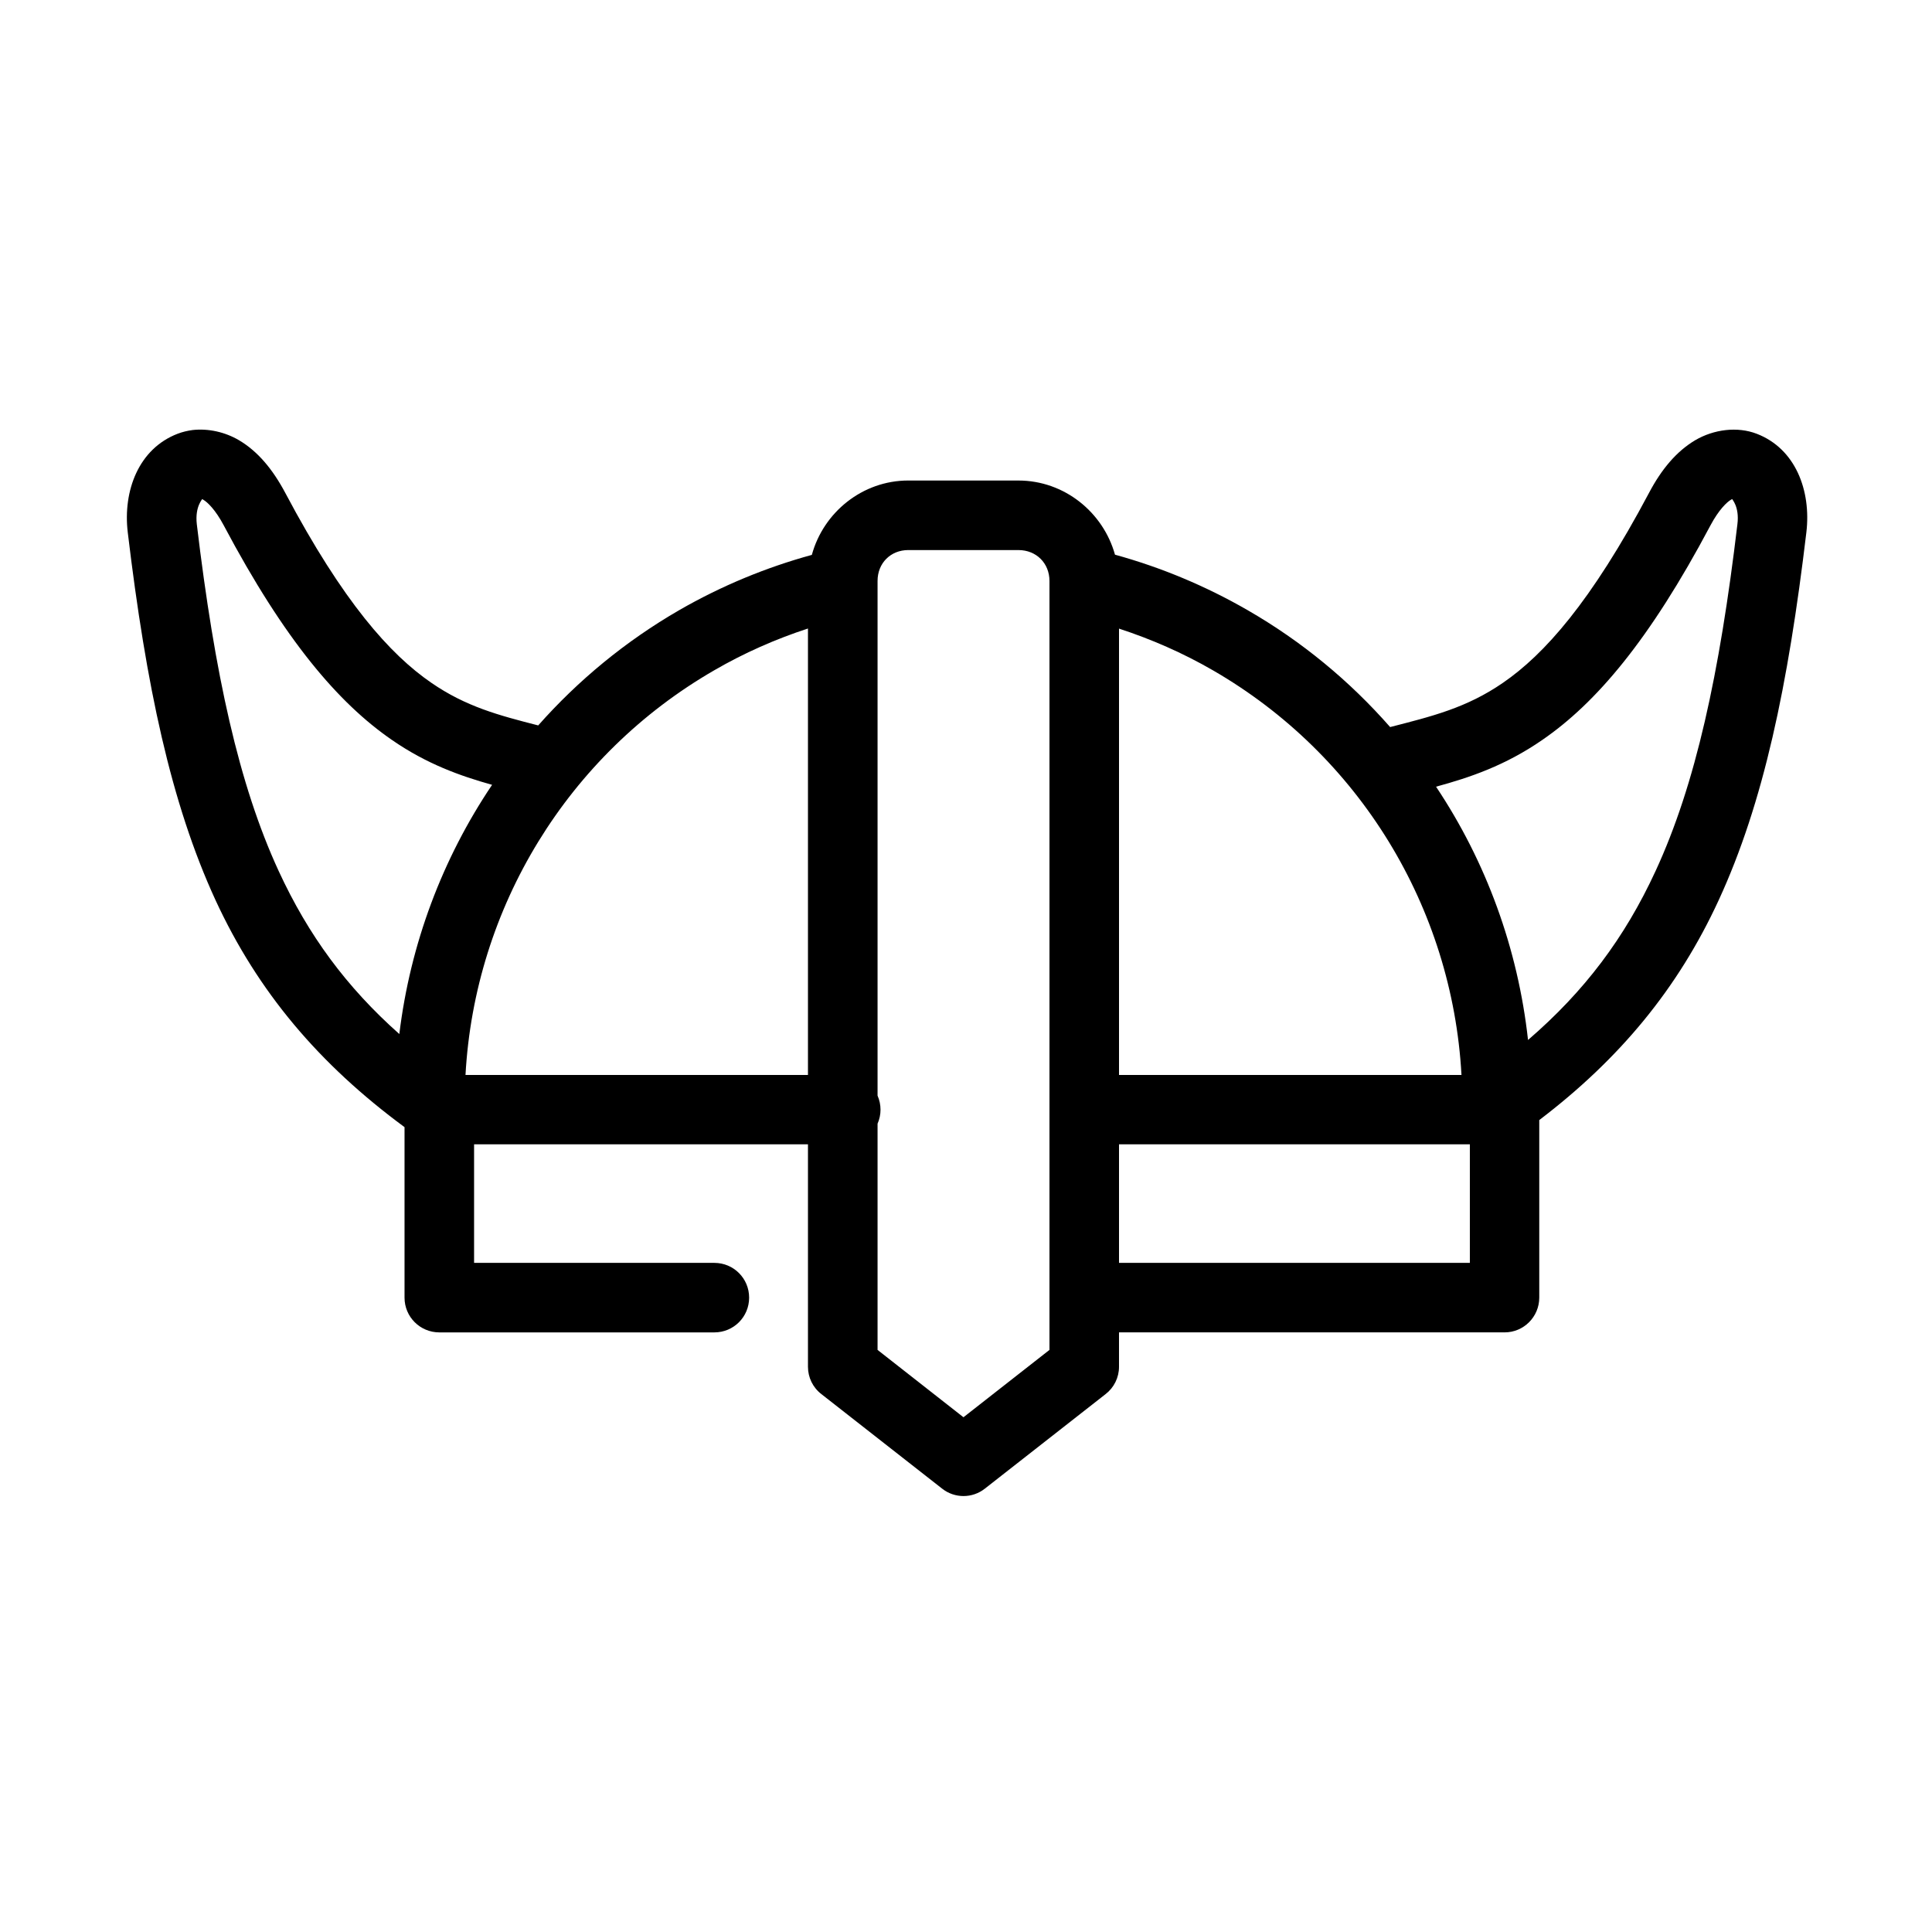
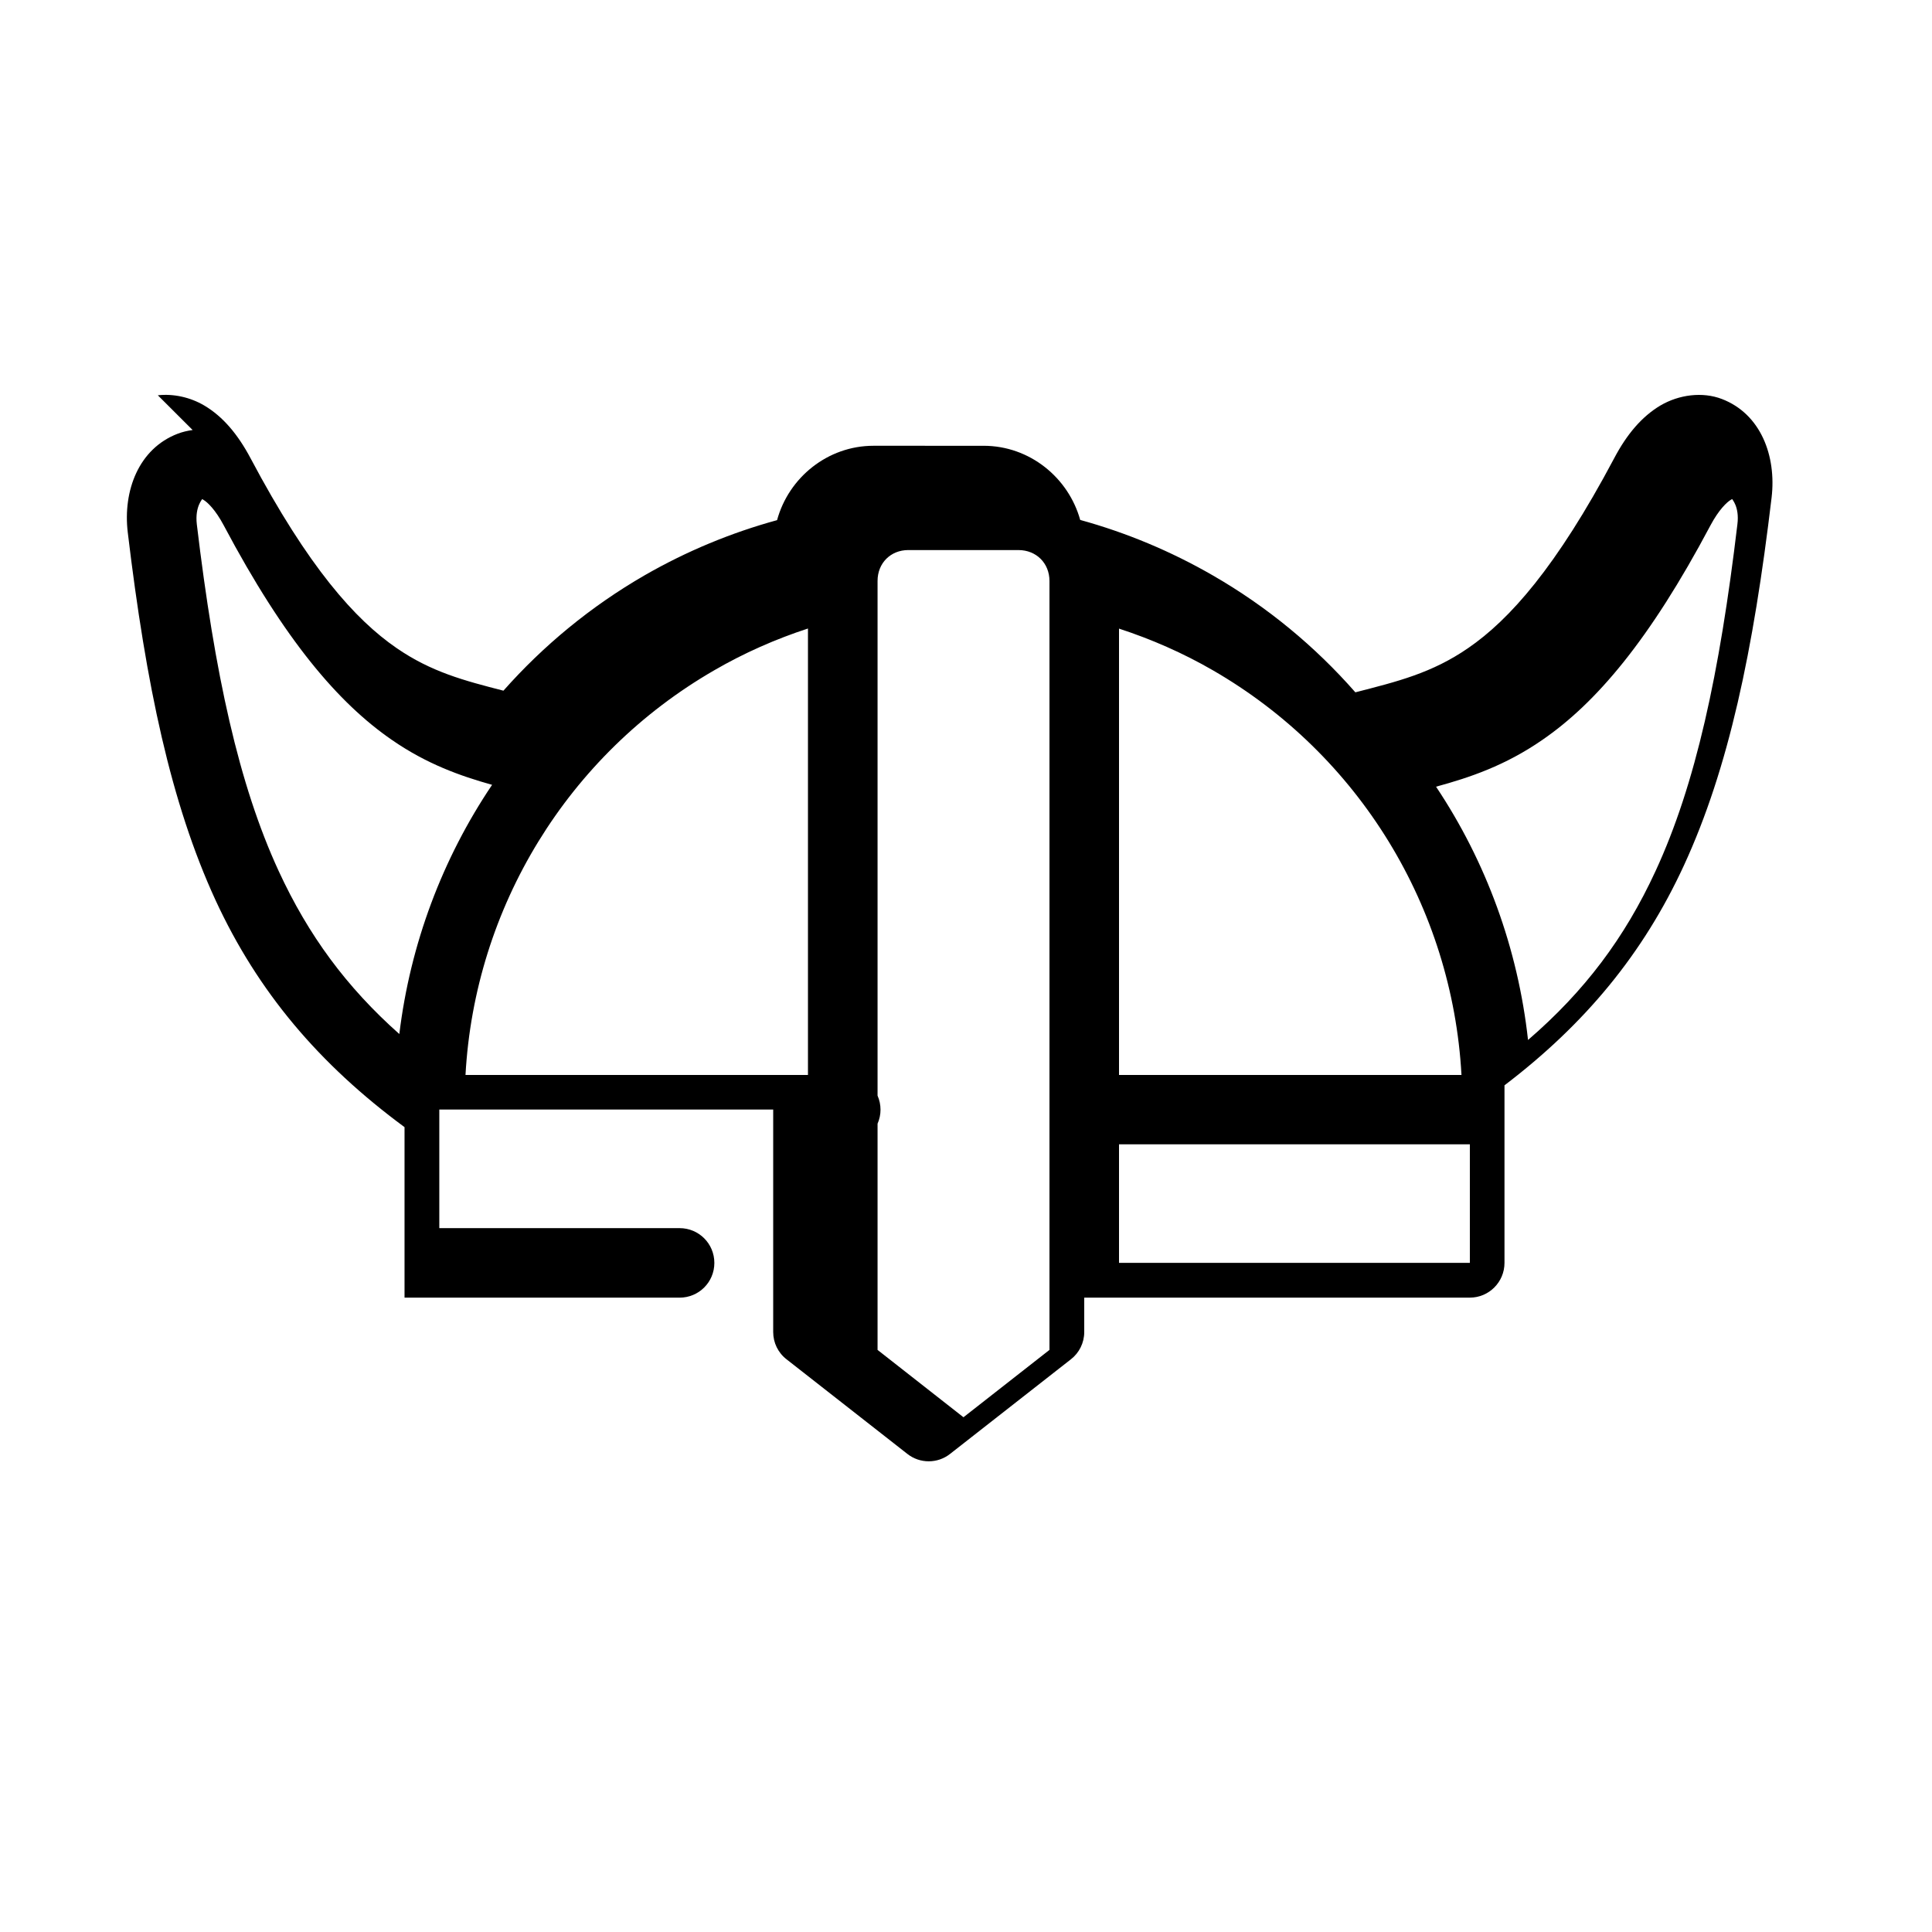
<svg xmlns="http://www.w3.org/2000/svg" fill="#000000" width="800px" height="800px" version="1.1" viewBox="144 144 512 512">
-   <path d="m440.55 447.25h92.977v31.422h-92.977zm0-136.66c8.566 2.801 16.91 6.438 24.895 11.055 38.809 22.418 63.414 62.832 65.863 107.23h-90.758zm-82.43-0.031v118.32h-90.758c2.453-44.406 27.09-84.812 65.895-107.23 7.953-4.617 16.301-8.289 24.863-11.086zm26.59-20.785h29.191c4.715 0 8.219 3.469 8.219 8.195v203.77l-22.793 17.848-22.766-17.848v-59.949c1.043-2.363 1.043-5.051 0-7.434v-136.39c-0.008-4.727 3.457-8.195 8.148-8.195zm218.35-13.527c-0.168 0 1.961 1.914 1.371 6.672-4.727 39.766-11.102 69.012-21.688 91.906-8.195 17.758-18.844 31.891-33.801 44.781-2.68-24.262-11.102-47.242-24.375-67.125 8.922-2.426 18.34-5.598 28.164-12.395 14.203-9.762 28.398-26.379 44.555-56.848 2.246-4.227 4.398-6.18 5.367-6.762 0.32-0.18 0.32-0.18 0.406-0.23zm-405.5 0c0.055 0.023 0.055 0.023 0.375 0.23 0.992 0.582 3.125 2.535 5.363 6.762 16.156 30.469 30.387 47.082 44.555 56.848 9.238 6.394 18.133 9.543 26.555 11.902-13.176 19.566-21.691 42.188-24.582 66.043-14.023-12.457-24.109-26.16-31.98-43.211-10.559-22.895-16.945-52.141-21.691-91.906-0.539-4.781 1.586-6.668 1.406-6.668zm-2.512-18.285c-1.359 0.18-2.703 0.5-3.992 0.992-10.262 3.945-14.52 15.047-13.199 26.125 4.863 40.625 11.426 71.754 23.258 97.469 11.23 24.316 27.441 43.449 50.09 60.156v45.188c0 5.106 4.137 9.207 9.215 9.207h72.891c5.094 0 9.215-4.098 9.215-9.207s-4.113-9.215-9.215-9.215l-63.676-0.004v-31.422h88.484v58.973c0 2.832 1.309 5.508 3.566 7.238l31.98 25.039c3.324 2.625 8.016 2.625 11.336 0l31.98-25.039c2.25-1.73 3.566-4.406 3.566-7.238v-9.129h102.18c5.078 0 9.191-4.133 9.191-9.207v-47.055c21.367-16.266 36.766-34.875 47.555-58.285 11.863-25.715 18.395-56.848 23.23-97.469 1.309-11.078-2.887-22.18-13.156-26.125-5.129-1.977-11.363-1.191-16.324 1.723-4.926 2.938-8.891 7.637-12.215 13.934-15.359 28.953-27.781 42.828-38.688 50.324-9.68 6.68-18.836 8.891-29.922 11.746-10.668-12.16-23.355-22.684-37.785-30.988-11.164-6.438-22.973-11.348-35.133-14.695-3.125-11.23-13.414-19.652-25.59-19.652l-29.188-0.004c-12.152 0-22.48 8.426-25.559 19.711-12.129 3.32-23.938 8.195-35.133 14.637-14.234 8.219-26.797 18.602-37.383 30.555-10.379-2.66-19.129-4.953-28.344-11.312-10.906-7.496-23.328-21.344-38.691-50.324-3.352-6.297-7.289-10.996-12.242-13.934-3.699-2.18-8.133-3.176-12.309-2.711z" />
+   <path d="m440.55 447.25h92.977v31.422h-92.977zm0-136.66c8.566 2.801 16.91 6.438 24.895 11.055 38.809 22.418 63.414 62.832 65.863 107.23h-90.758zm-82.43-0.031v118.32h-90.758c2.453-44.406 27.09-84.812 65.895-107.23 7.953-4.617 16.301-8.289 24.863-11.086zm26.59-20.785h29.191c4.715 0 8.219 3.469 8.219 8.195v203.77l-22.793 17.848-22.766-17.848v-59.949c1.043-2.363 1.043-5.051 0-7.434v-136.39c-0.008-4.727 3.457-8.195 8.148-8.195zm218.35-13.527c-0.168 0 1.961 1.914 1.371 6.672-4.727 39.766-11.102 69.012-21.688 91.906-8.195 17.758-18.844 31.891-33.801 44.781-2.68-24.262-11.102-47.242-24.375-67.125 8.922-2.426 18.34-5.598 28.164-12.395 14.203-9.762 28.398-26.379 44.555-56.848 2.246-4.227 4.398-6.18 5.367-6.762 0.32-0.18 0.32-0.18 0.406-0.23zm-405.5 0c0.055 0.023 0.055 0.023 0.375 0.23 0.992 0.582 3.125 2.535 5.363 6.762 16.156 30.469 30.387 47.082 44.555 56.848 9.238 6.394 18.133 9.543 26.555 11.902-13.176 19.566-21.691 42.188-24.582 66.043-14.023-12.457-24.109-26.16-31.98-43.211-10.559-22.895-16.945-52.141-21.691-91.906-0.539-4.781 1.586-6.668 1.406-6.668zm-2.512-18.285c-1.359 0.18-2.703 0.5-3.992 0.992-10.262 3.945-14.52 15.047-13.199 26.125 4.863 40.625 11.426 71.754 23.258 97.469 11.23 24.316 27.441 43.449 50.09 60.156v45.188h72.891c5.094 0 9.215-4.098 9.215-9.207s-4.113-9.215-9.215-9.215l-63.676-0.004v-31.422h88.484v58.973c0 2.832 1.309 5.508 3.566 7.238l31.98 25.039c3.324 2.625 8.016 2.625 11.336 0l31.98-25.039c2.25-1.73 3.566-4.406 3.566-7.238v-9.129h102.18c5.078 0 9.191-4.133 9.191-9.207v-47.055c21.367-16.266 36.766-34.875 47.555-58.285 11.863-25.715 18.395-56.848 23.23-97.469 1.309-11.078-2.887-22.18-13.156-26.125-5.129-1.977-11.363-1.191-16.324 1.723-4.926 2.938-8.891 7.637-12.215 13.934-15.359 28.953-27.781 42.828-38.688 50.324-9.68 6.68-18.836 8.891-29.922 11.746-10.668-12.16-23.355-22.684-37.785-30.988-11.164-6.438-22.973-11.348-35.133-14.695-3.125-11.23-13.414-19.652-25.59-19.652l-29.188-0.004c-12.152 0-22.48 8.426-25.559 19.711-12.129 3.32-23.938 8.195-35.133 14.637-14.234 8.219-26.797 18.602-37.383 30.555-10.379-2.66-19.129-4.953-28.344-11.312-10.906-7.496-23.328-21.344-38.691-50.324-3.352-6.297-7.289-10.996-12.242-13.934-3.699-2.18-8.133-3.176-12.309-2.711z" />
</svg>